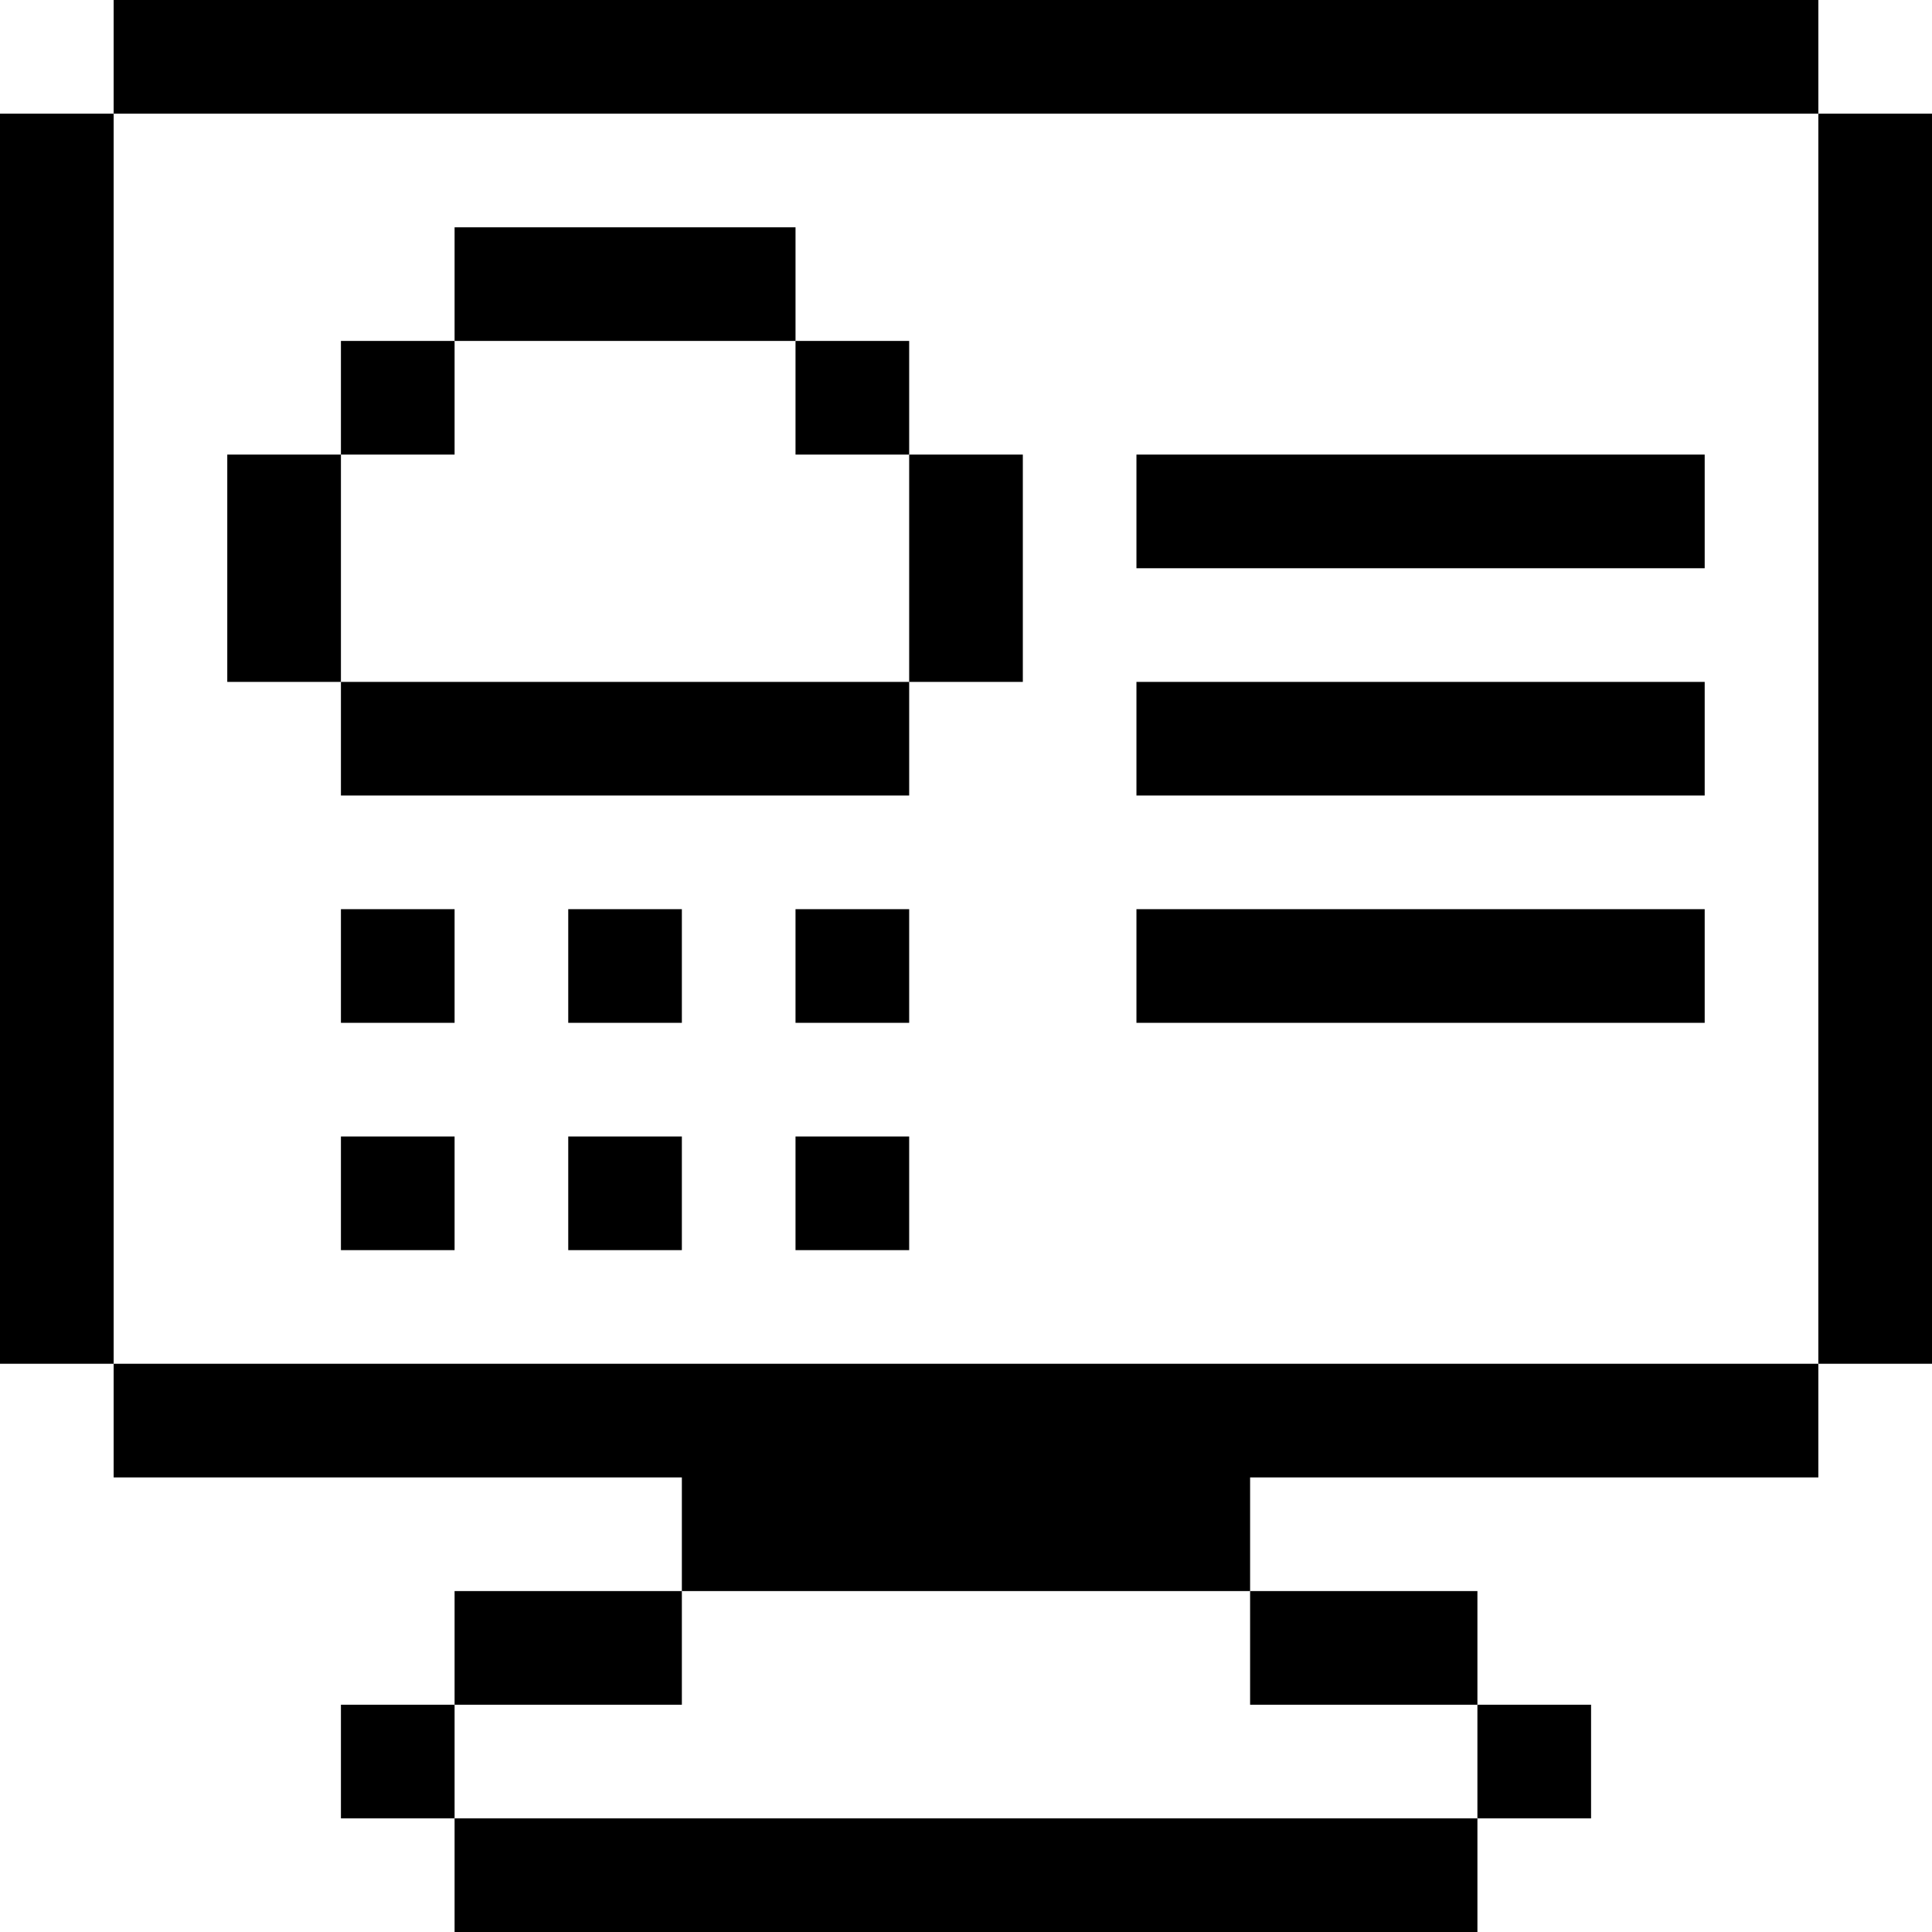
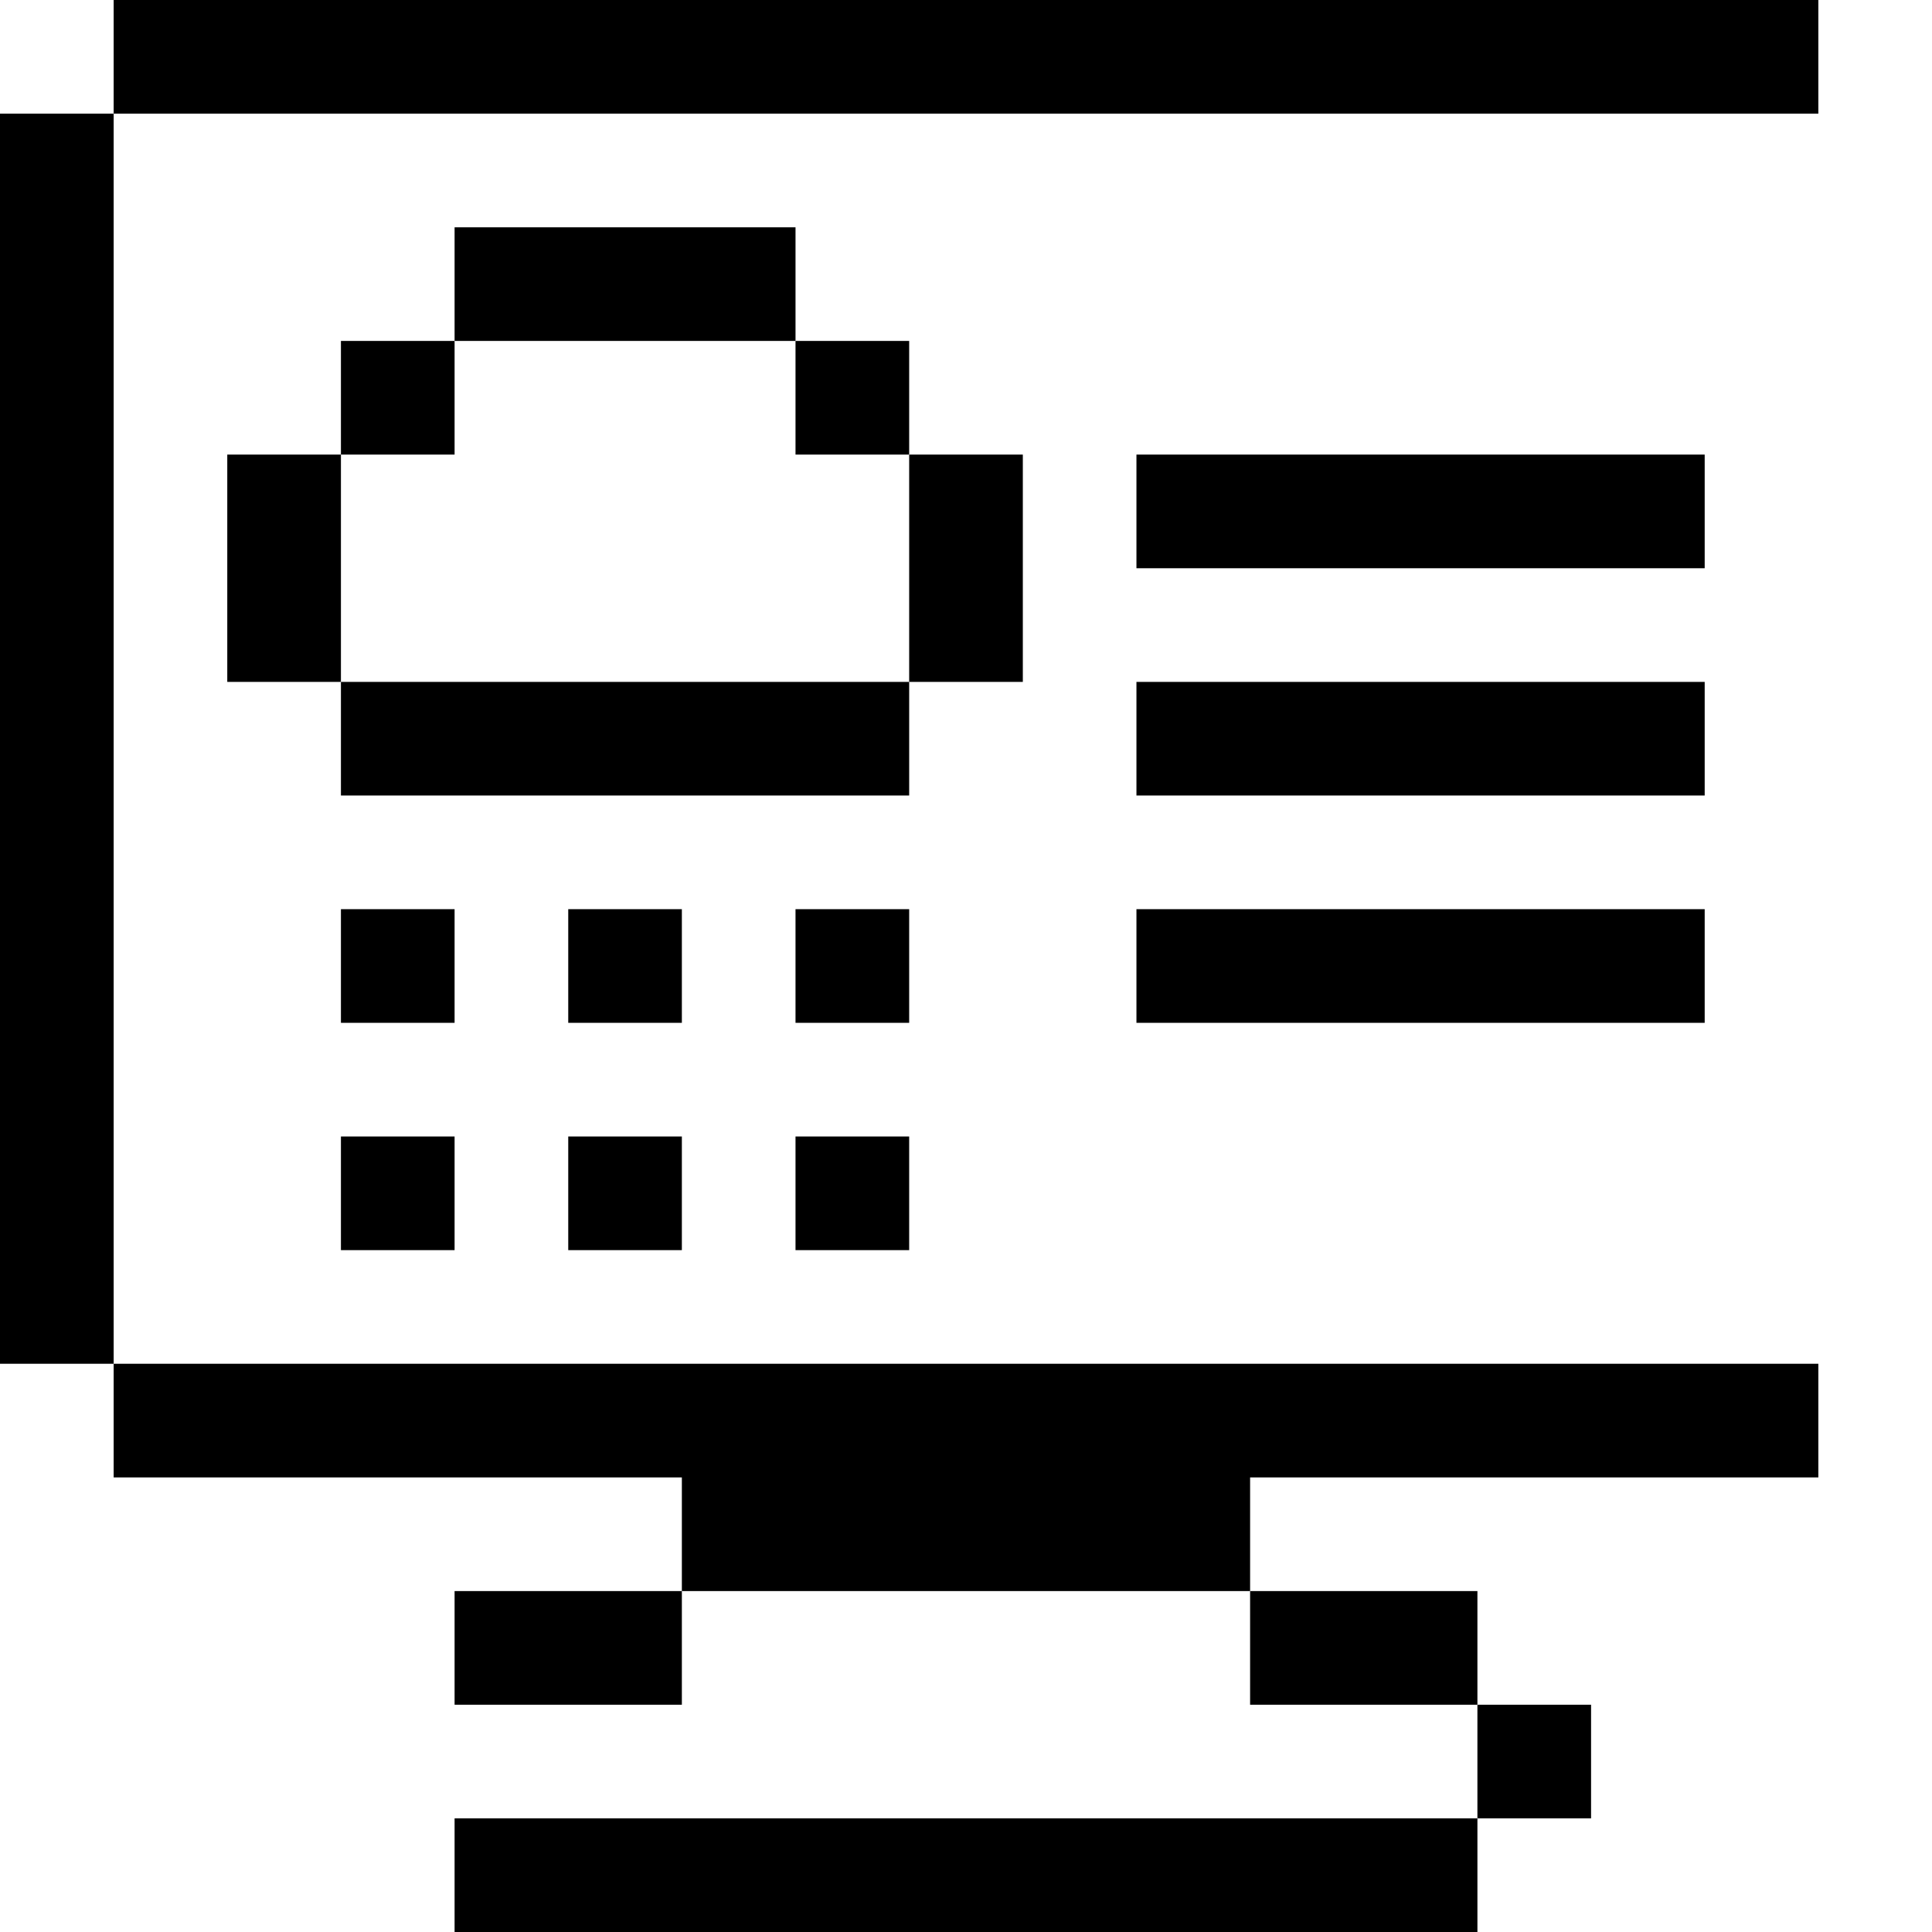
<svg xmlns="http://www.w3.org/2000/svg" id="Layer_1" enable-background="new 0 0 512 512" viewBox="0 0 512 512">
  <g>
-     <path d="m481.88 30.12h30.12v331.29h-30.12z" />
    <path d="m30.12 361.41v30.12h150.58v30.12h150.59v-30.12h150.59v-30.12z" />
    <path d="m391.53 451.77h30.12v30.11h-30.12z" />
    <path d="m301.17 240.94h150.59v30.12h-150.59z" />
    <path d="m301.17 180.71h150.59v30.11h-150.59z" />
    <path d="m301.17 120.47h150.59v30.12h-150.59z" />
    <path d="m120.47 481.88h271.06v30.12h-271.06z" />
    <path d="m331.29 421.65h60.24v30.12h-60.24z" />
    <path d="m240.94 120.47h30.12v60.24h-30.12z" />
    <path d="m210.82 301.18h30.12v30.12h-30.12z" />
    <path d="m210.82 240.94h30.12v30.12h-30.12z" />
    <path d="m210.82 90.35h30.12v30.12h-30.12z" />
    <path d="m90.35 180.71h150.59v30.11h-150.59z" />
    <path d="m120.47 421.65h60.23v30.12h-60.23z" />
    <path d="m150.59 301.18h30.11v30.12h-30.11z" />
    <path d="m150.59 240.94h30.11v30.12h-30.11z" />
    <path d="m120.47 60.24h90.35v30.11h-90.35z" />
-     <path d="m90.35 451.77h30.12v30.11h-30.12z" />
    <path d="m90.35 301.18h30.12v30.12h-30.12z" />
    <path d="m90.35 240.94h30.12v30.12h-30.12z" />
    <path d="m90.35 90.35h30.12v30.12h-30.12z" />
    <path d="m60.23 120.47h30.12v60.24h-30.12z" />
    <path d="m30.12 0h451.76v30.12h-451.76z" />
    <path d="m0 30.12h30.12v331.29h-30.12z" />
  </g>
  <g />
  <g />
  <g />
  <g />
  <g />
  <g />
  <g />
  <g />
  <g />
  <g />
  <g />
  <g />
  <g />
  <g />
  <g />
</svg>